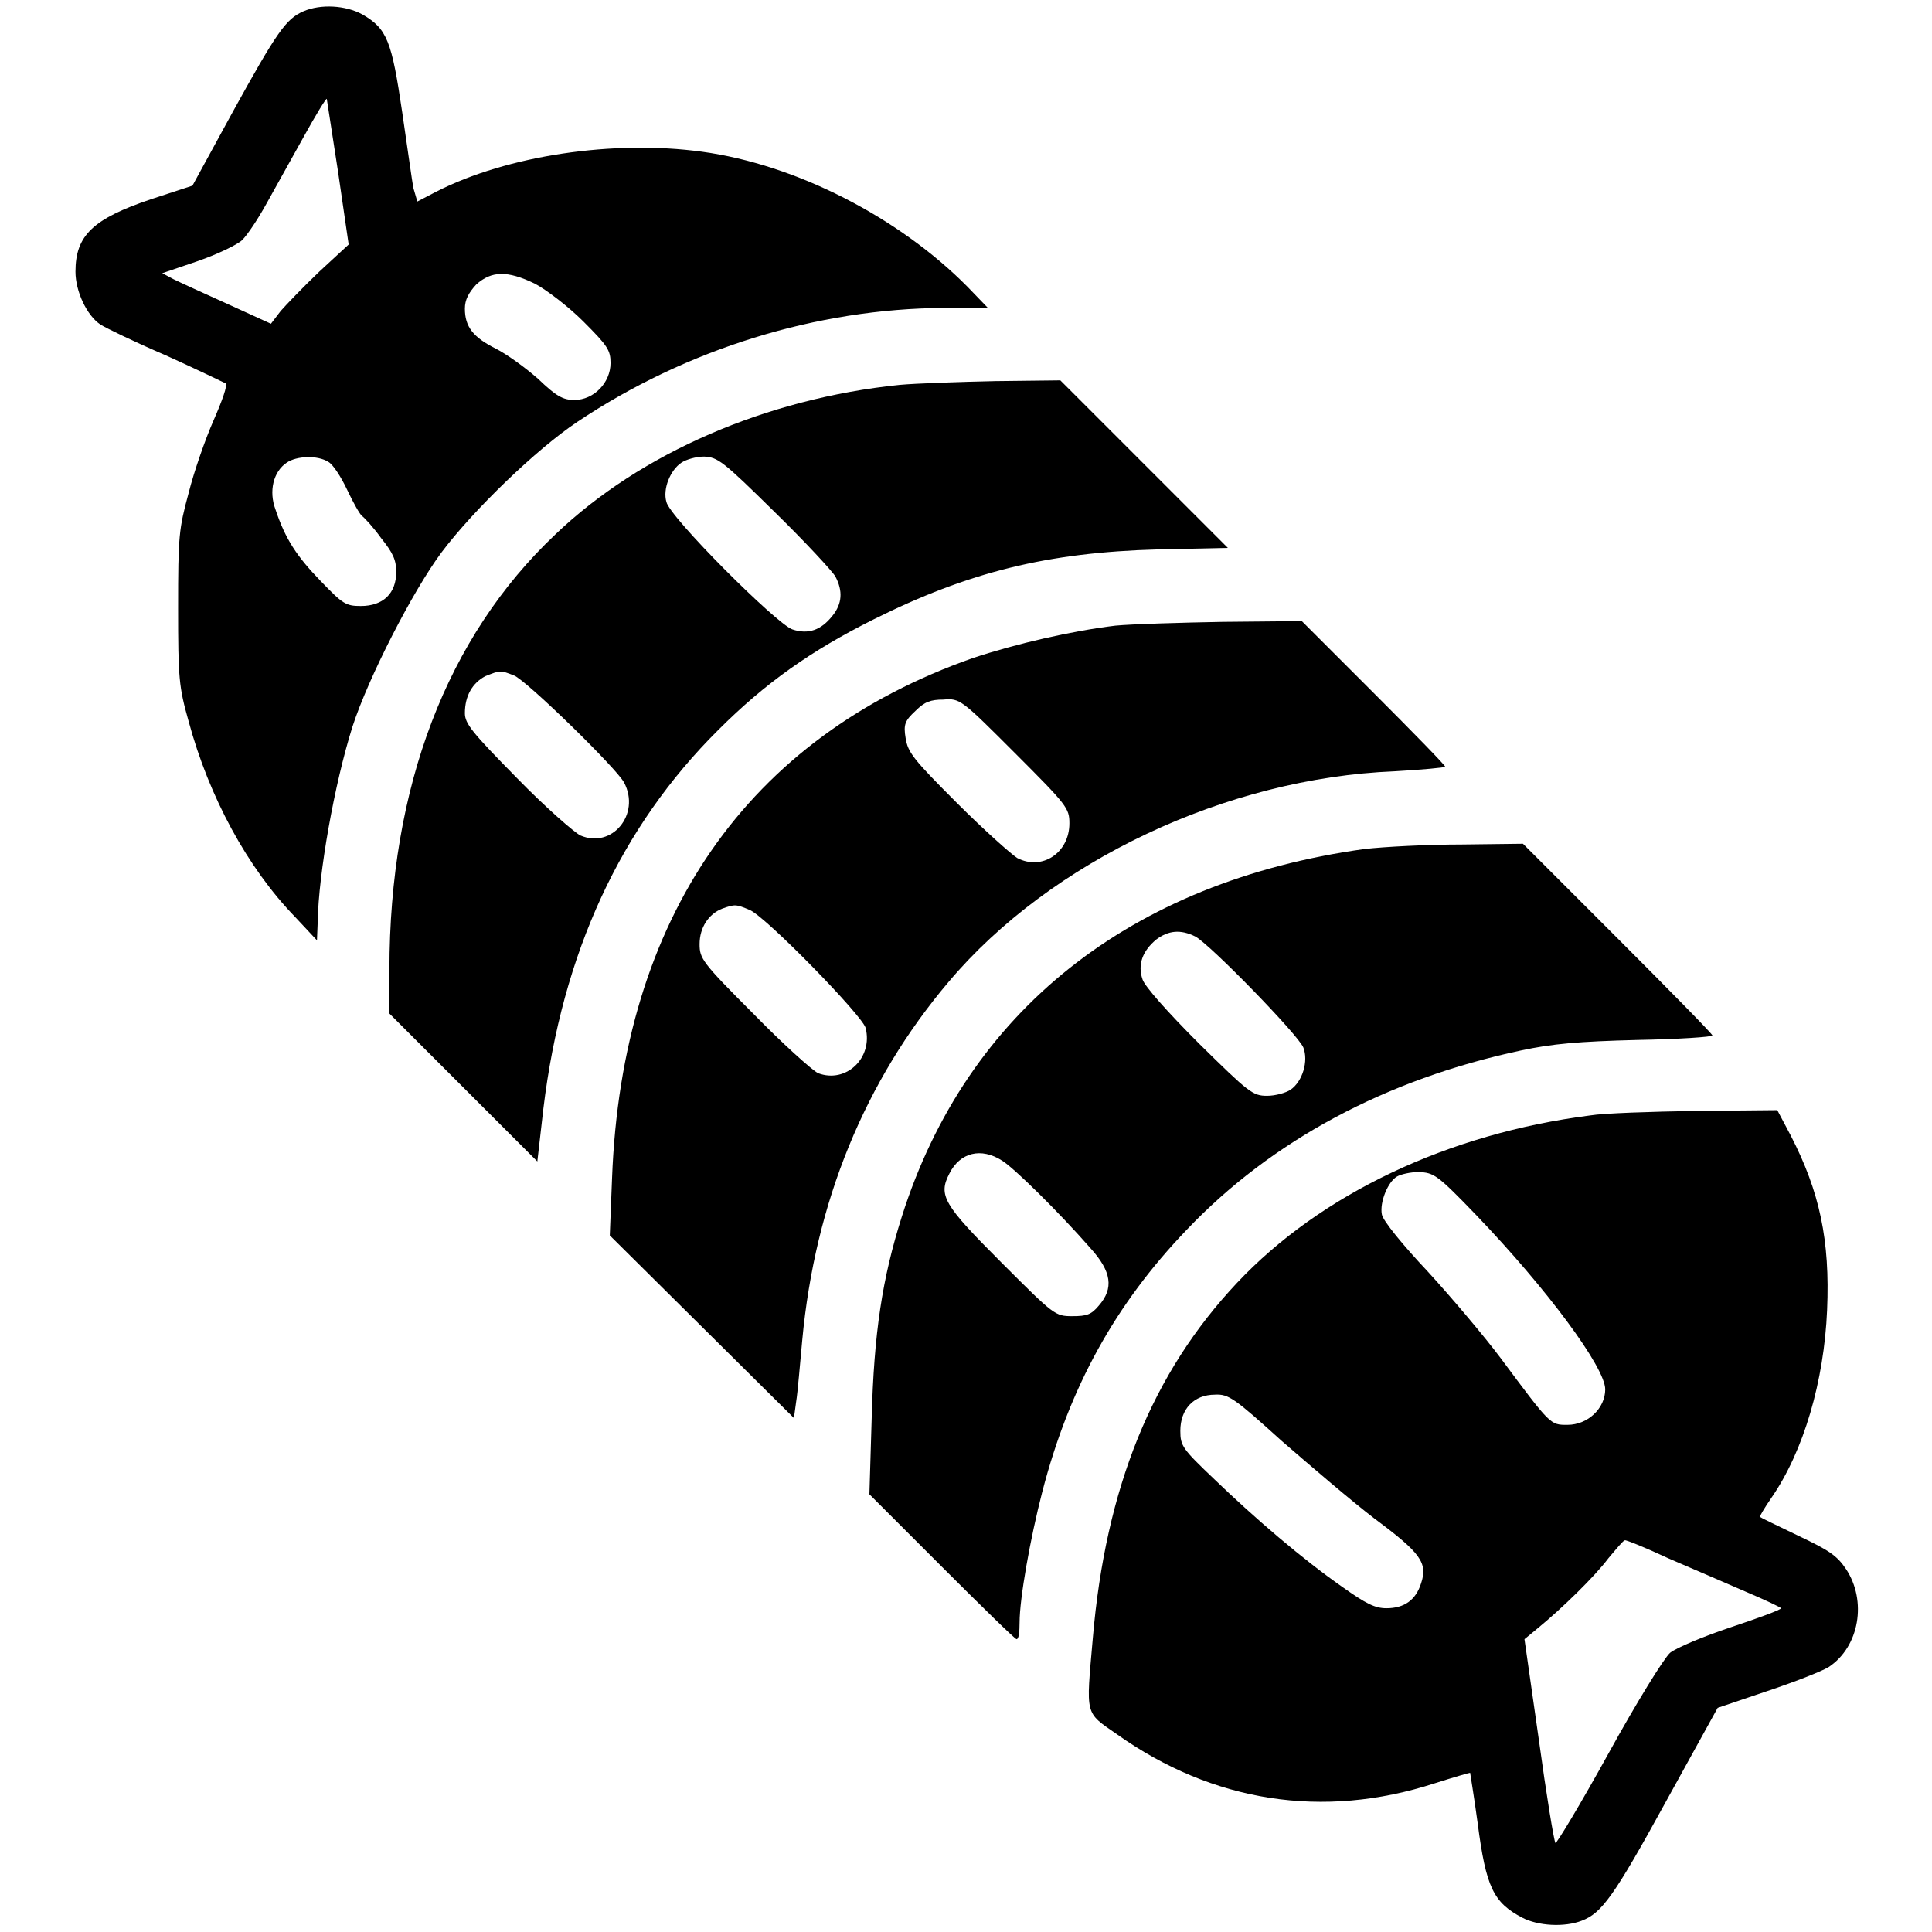
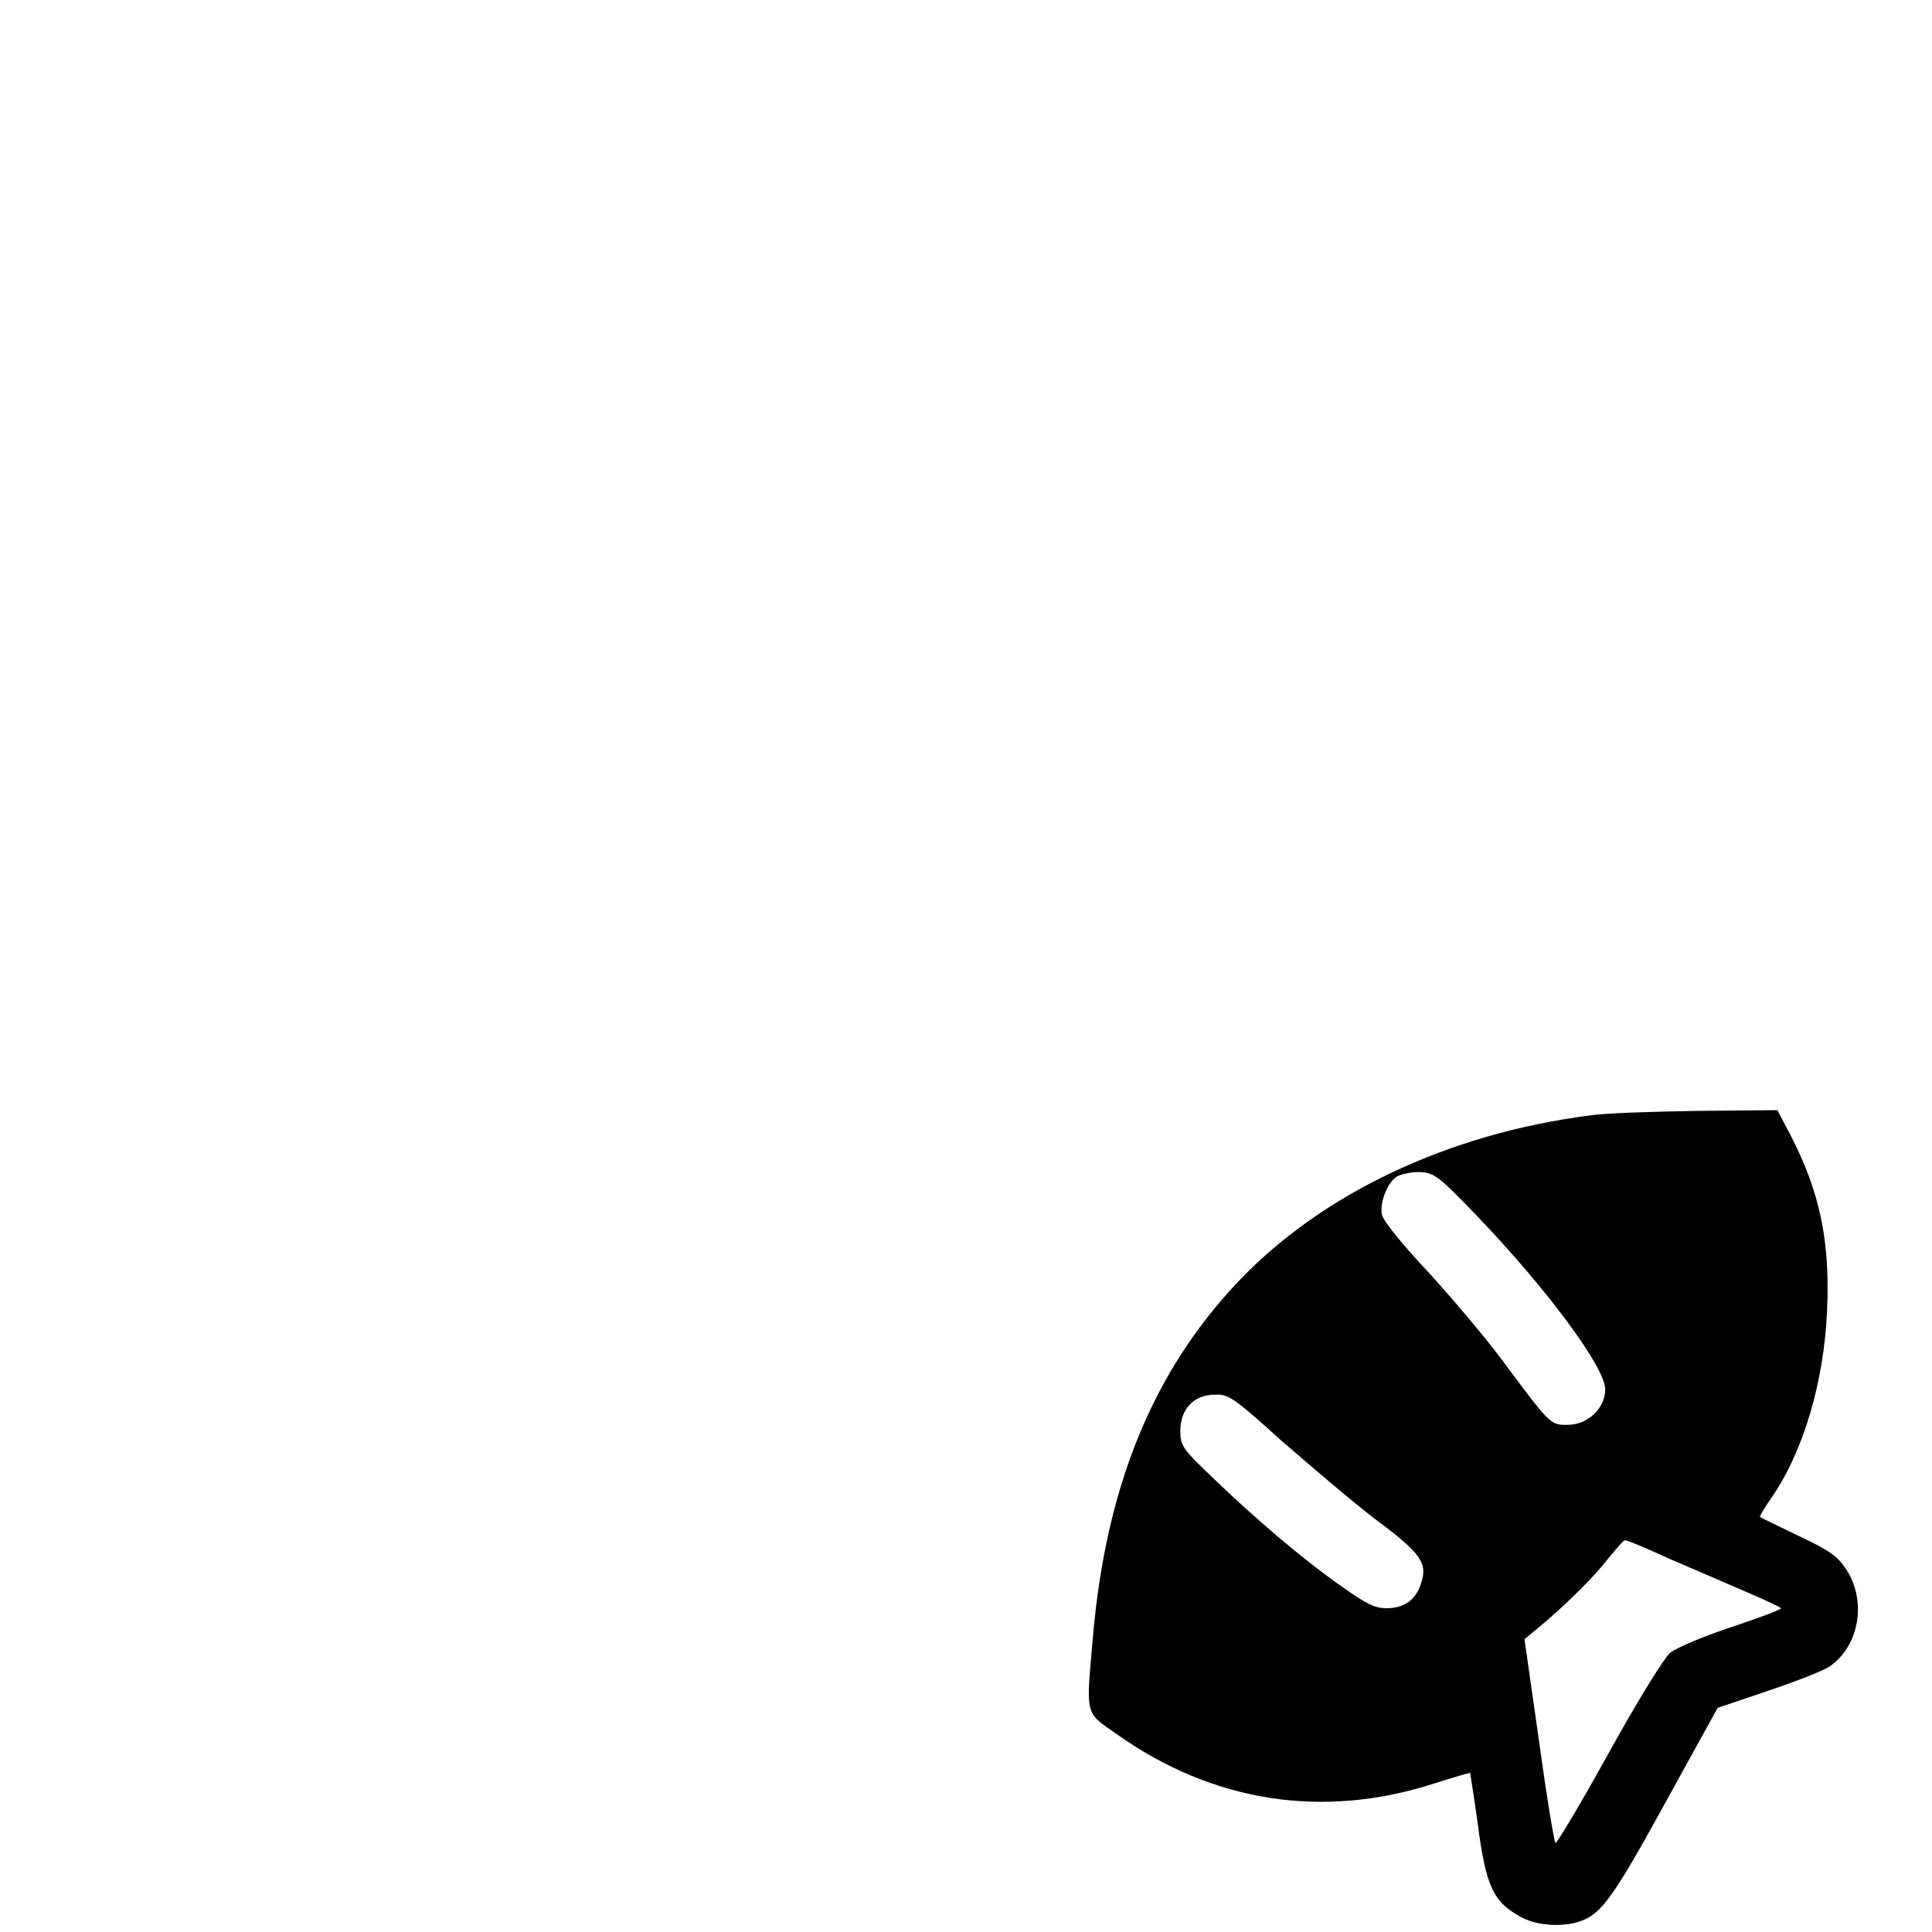
<svg xmlns="http://www.w3.org/2000/svg" version="1.1" x="0px" y="0px" viewBox="0 0 256 256" enable-background="new 0 0 256 256" xml:space="preserve">
  <g>
    <g>
      <g>
-         <path fill="#000000" d="M40.2,1.5c-2.3,1-3.5,2.7-9.4,13.4l-5.3,9.7L20,26.4c-7.7,2.6-10,4.8-10,9.6c0,2.6,1.5,5.8,3.3,7c0.6,0.4,4.5,2.3,8.7,4.1c4.2,1.9,7.7,3.6,7.9,3.7c0.3,0.2-0.5,2.4-1.6,4.9c-1.1,2.5-2.6,6.8-3.3,9.6c-1.3,4.8-1.4,5.7-1.4,15.2c0,9.4,0.1,10.5,1.4,15.1c2.7,10,7.8,19.4,14.1,25.9l2.9,3.1l0.1-2.5c0.1-6.3,2.2-18.2,4.6-25.8c2.1-6.5,8-18,11.8-23.1c4.2-5.6,12.6-13.7,18-17.3c14.5-9.7,31.8-15,48.6-15.1h5.8l-2.7-2.8c-9.1-9.2-22.7-16.2-35.2-17.9c-11.7-1.6-25.8,0.5-35.2,5.3l-2.5,1.3L54.8,25c-0.2-0.9-0.8-5.4-1.5-10.1c-1.4-9.5-2-11.1-5.3-13C45.8,0.7,42.5,0.5,40.2,1.5z M44.8,22.8l1.4,9.6L42.3,36c-2.1,2-4.4,4.4-5.1,5.2l-1.3,1.7l-5.7-2.6c-3.1-1.4-6.4-2.9-7.2-3.3l-1.5-0.8l4.7-1.6c2.6-0.9,5.3-2.2,5.9-2.8c0.7-0.7,2.1-2.8,3.2-4.8c1.1-2,3.3-5.9,4.9-8.8c1.6-2.9,3-5.2,3.1-5.1C43.3,13.2,44,17.5,44.8,22.8z M70.9,37.6c1.5,0.8,4.4,3,6.4,5c3.2,3.2,3.6,3.8,3.6,5.5c0,2.6-2.2,4.9-4.8,4.9c-1.5,0-2.4-0.5-4.8-2.8c-1.7-1.5-4.2-3.3-5.6-4c-3-1.5-4.1-2.9-4.1-5.3c0-1.2,0.5-2.1,1.5-3.2C65.1,35.9,67.2,35.8,70.9,37.6z M43.5,61.2c0.6,0.3,1.7,2,2.5,3.7c0.8,1.7,1.7,3.3,2,3.5c0.3,0.2,1.5,1.5,2.5,2.9c1.6,2,2,2.9,2,4.5c0,2.8-1.7,4.5-4.7,4.5c-2,0-2.4-0.3-5.3-3.3c-3.2-3.3-4.7-5.6-6-9.5c-0.9-2.4-0.3-5,1.5-6.2C39.3,60.4,42.1,60.3,43.5,61.2z" />
-         <path fill="#000000" d="M119.2,51c-17.6,1.8-34.3,9-45.6,19.8c-14.4,13.6-22,33.5-22,57.7v5.8l9.8,9.8l9.8,9.8l0.8-7c2.5-20.6,10.2-37.3,23.2-50.2c6.2-6.2,12.3-10.5,20.5-14.6c12.6-6.3,23.1-8.9,37.7-9.3l9.3-0.2l-11.1-11.1l-11.1-11.1l-8.6,0.1C127.2,50.6,121.4,50.8,119.2,51z M102.6,67.8c4.1,4,7.7,7.9,8.1,8.6c1,1.9,0.9,3.6-0.4,5.2c-1.5,1.9-3.2,2.5-5.3,1.8c-2.1-0.7-16.3-14.9-16.7-16.9c-0.5-1.7,0.5-4.2,2-5.2c0.6-0.4,1.9-0.8,3-0.8C95.1,60.6,95.7,61,102.6,67.8z M68.1,89.5c1.6,0.6,13.6,12.3,14.6,14.2c2.2,4.2-1.6,8.8-5.8,7c-0.8-0.4-4.6-3.7-8.4-7.6c-5.9-6-6.9-7.2-6.9-8.6c0-2.3,1-4,2.7-4.9C66.3,88.8,66.3,88.8,68.1,89.5z" />
-         <path fill="#000000" d="M147.8,82.9c-5.8,0.7-13.2,2.4-18.9,4.3C99,97.7,82.4,121.7,81.1,156.1l-0.3,7.6L93,175.8l12.2,12.1l0.3-2.2c0.2-1.2,0.5-4.9,0.8-8.1c1.7-18.3,8.3-34.4,19.4-47.5c13.5-16,36.8-27,59.1-27.9c3.6-0.2,6.7-0.5,6.7-0.6c0-0.2-4.3-4.6-9.5-9.8l-9.5-9.5L162,82.4C156.3,82.5,149.9,82.7,147.8,82.9z M134.5,99.8c6.9,6.9,7.2,7.3,7.2,9.3c0,3.9-3.6,6.3-6.9,4.6c-0.8-0.5-4.4-3.7-8-7.3c-5.8-5.8-6.5-6.7-6.8-8.6c-0.3-1.8-0.1-2.3,1.3-3.6c1.2-1.2,2-1.5,3.7-1.5C127.2,92.5,127.4,92.7,134.5,99.8z M99.4,120.6c2.3,1.1,14.8,13.9,15.3,15.6c1,4-2.6,7.4-6.3,6c-0.8-0.4-4.7-3.9-8.6-7.9c-6.8-6.8-7.1-7.3-7.1-9.2c0-2.2,1.2-4,3-4.7C97.4,119.8,97.5,119.8,99.4,120.6z" />
-         <path fill="#000000" d="M180.8,112.5c-31,4.3-52.7,21.5-61.3,48.7c-2.6,8.2-3.7,15.4-4,26.8l-0.3,10l9.6,9.6c5.3,5.3,9.7,9.6,9.9,9.6c0.3,0,0.4-1,0.4-2.2c0-3.2,1.4-11.1,3-17.3c3.6-13.9,9.7-24.9,19.1-34.7c11.3-11.9,26.5-20,44.3-23.8c4.2-0.9,7.6-1.2,15.4-1.4c5.5-0.1,10-0.4,10-0.6c0-0.2-5.6-5.9-12.6-12.9l-12.5-12.5l-8.1,0.1C189.2,111.9,183.4,112.2,180.8,112.5z M158.4,124.1c2,1.1,13.6,13,14.3,14.7c0.7,1.8-0.1,4.5-1.7,5.6c-0.6,0.4-2,0.8-3.1,0.8c-1.9,0-2.4-0.4-9-6.9c-4.3-4.3-7.2-7.6-7.5-8.5c-0.7-2,0-3.8,1.8-5.3C154.8,123.3,156.4,123.1,158.4,124.1z M132.8,153.8c1.6,1,7.5,6.8,11.7,11.6c2.8,3.1,3.1,5.3,1.1,7.6c-1,1.2-1.6,1.4-3.5,1.4c-2.3,0-2.4-0.1-9.4-7.1c-7.7-7.7-8.4-8.9-6.9-11.8C127.2,152.7,130,152,132.8,153.8z" />
        <path fill="#000000" d="M210.7,147.8c-18.8,2.4-35.7,10.4-46.8,22.2c-11.2,11.9-17.4,27.1-19.1,47.1c-0.9,10.4-1.1,9.7,3.2,12.7c12.7,9,27.3,11.3,42.1,6.5c2.5-0.8,4.6-1.4,4.7-1.4c0,0.1,0.5,3,1,6.7c1.1,8.5,2.1,10.5,5.9,12.5c2.1,1.1,5.6,1.3,7.9,0.4c2.6-1,4.2-3.1,11.1-15.7l6.9-12.5l6.5-2.2c3.6-1.2,7.2-2.6,8.2-3.2c4.1-2.7,5.1-8.8,2.3-13c-1.2-1.8-2.3-2.5-6.3-4.4c-2.7-1.3-5-2.4-5.1-2.5c-0.1,0,0.6-1.2,1.5-2.5c4.3-6.2,7-15.5,7.4-24.9c0.4-9.3-1-15.7-4.8-23.1l-1.8-3.4l-10.7,0.1C218.8,147.3,212.5,147.5,210.7,147.8z M195.6,161c9.4,9.8,17.1,20.2,17.1,23.1c0,2.5-2.3,4.7-5,4.7c-2.3,0-2.2,0.1-8.9-8.9c-2.1-2.8-6.4-7.9-9.6-11.4c-3.3-3.5-6-6.8-6.1-7.6c-0.3-1.6,0.8-4.3,2-5c0.5-0.3,1.8-0.6,2.9-0.6C190,155.4,190.4,155.6,195.6,161z M169.8,190.9c3.8,3.3,9.3,8,12.3,10.3c6.2,4.6,7.1,5.9,6.2,8.6c-0.7,2.2-2.2,3.3-4.6,3.3c-1.5,0-2.7-0.6-5.8-2.8c-5.3-3.7-11.6-9.1-17-14.3c-4.2-4-4.5-4.4-4.5-6.4c0-2.9,1.8-4.8,4.6-4.8C162.8,184.7,163.6,185.3,169.8,190.9z M221.1,206.5c3,1.3,7.7,3.3,10.2,4.4c2.6,1.1,4.7,2.1,4.7,2.2c0,0.2-3,1.3-6.6,2.5c-3.6,1.2-7.2,2.7-8.1,3.4c-0.8,0.7-4.4,6.5-8.2,13.4c-3.7,6.7-6.9,12-7,11.8c-0.2-0.3-1.2-6.4-2.2-13.7l-1.9-13.3l1.7-1.4c3.3-2.7,7.6-6.9,9.4-9.3c1.1-1.3,2-2.4,2.2-2.4C215.4,204,218.1,205.1,221.1,206.5z" />
      </g>
    </g>
  </g>
</svg>